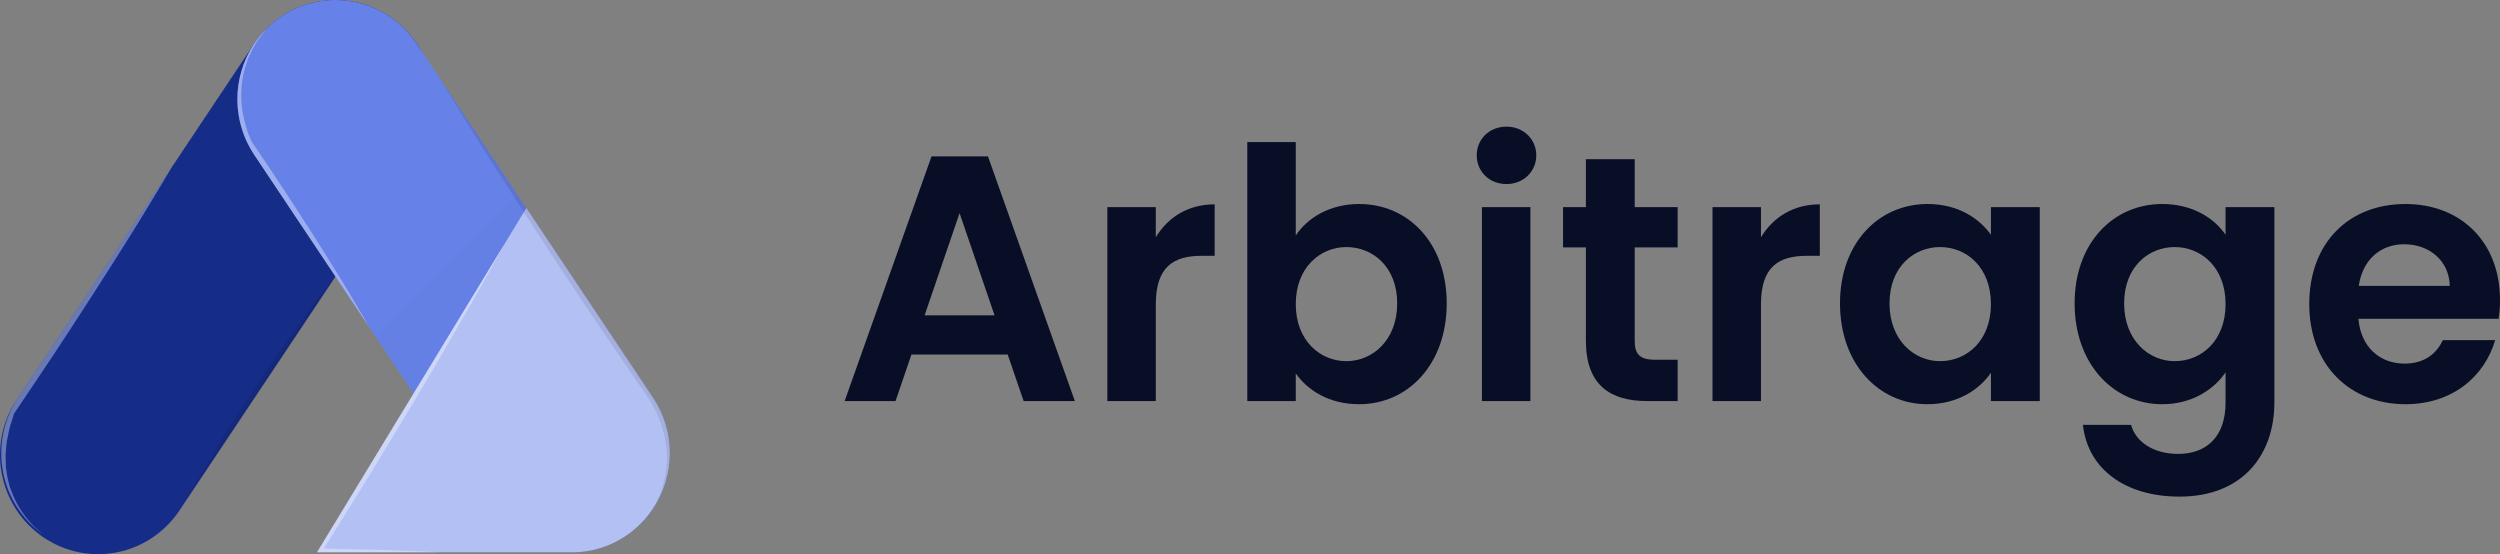
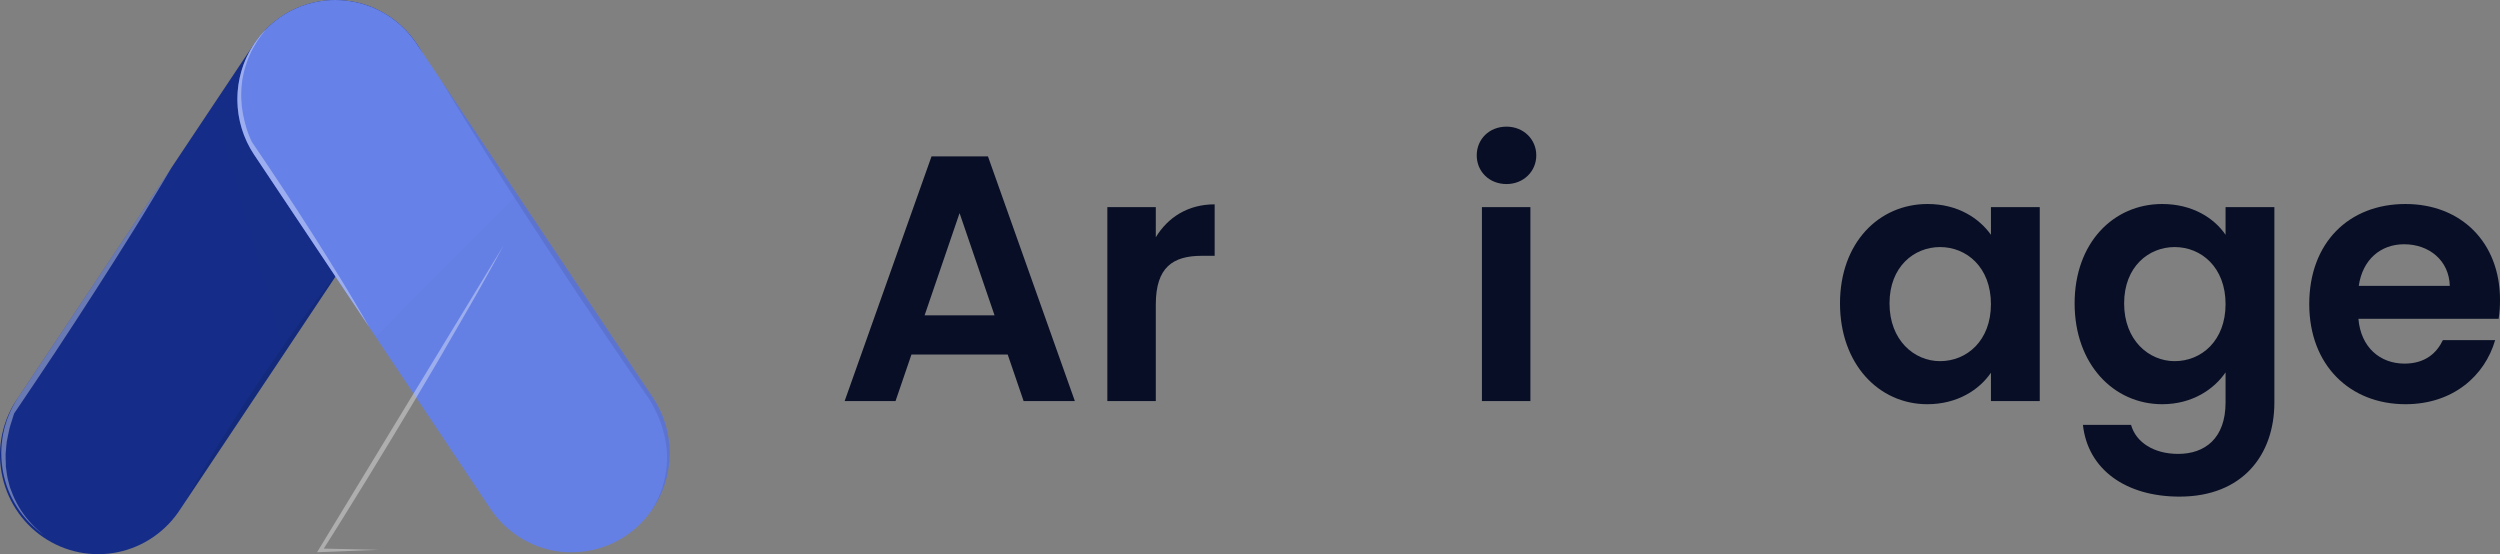
<svg xmlns="http://www.w3.org/2000/svg" width="203" height="45" viewBox="0 0 203 45" fill="none">
  <rect x="0" y="0" width="203" height="45" fill="#808080" stroke="none" />
  <path d="M27.23 6.98771e-06L27.249 6.98926e-06C27.4 7.00141e-06 27.556 0.005 27.707 0.015C27.868 0.025 28.028 0.039 28.184 0.06C28.339 0.08 28.5 0.104 28.656 0.128C28.665 0.132 28.675 0.134 28.685 0.133C28.832 0.163 28.978 0.197 29.124 0.232C29.356 0.285 29.586 0.352 29.81 0.433L29.815 0.433C30.044 0.512 30.263 0.601 30.483 0.699C30.555 0.734 30.628 0.764 30.697 0.805C30.765 0.846 30.843 0.874 30.911 0.91L30.916 0.915C30.989 0.954 31.057 0.994 31.124 1.033C31.191 1.073 31.265 1.112 31.332 1.156C31.454 1.23 31.576 1.304 31.693 1.383C31.978 1.581 32.251 1.796 32.511 2.027C32.589 2.096 32.657 2.16 32.73 2.234C32.779 2.278 32.822 2.323 32.871 2.372C32.959 2.461 33.047 2.554 33.132 2.648C33.217 2.742 33.297 2.84 33.38 2.938C33.463 3.037 33.541 3.135 33.614 3.239C33.687 3.343 33.765 3.449 33.838 3.559L34.013 3.822L34.071 3.911C34.813 5.168 35.206 6.604 35.206 8.067C35.209 9.67 34.734 11.236 33.843 12.562L27.4 22.222L27.239 22.458L27.01 22.803L23.095 28.677L15.055 40.725C15.052 40.73 15.049 40.735 15.045 40.739L14.67 41.301C14.096 42.203 13.35 42.981 12.475 43.588C11.599 44.195 10.613 44.619 9.574 44.835C8.534 45.051 7.462 45.055 6.421 44.847C5.38 44.638 4.391 44.222 3.511 43.622C2.631 43.022 1.879 42.25 1.298 41.352C0.718 40.453 0.32 39.447 0.13 38.392C-0.062 37.336 -0.042 36.253 0.187 35.205C0.417 34.157 0.85 33.166 1.463 32.29L13.911 13.635C13.915 13.63 13.915 13.625 13.92 13.62L17.348 8.48L20.567 3.655C20.582 3.635 20.592 3.621 20.602 3.606C20.61 3.588 20.622 3.571 20.636 3.557L20.636 3.552C20.733 3.409 20.835 3.271 20.938 3.138C20.949 3.114 20.966 3.092 20.986 3.074C21.054 2.98 21.133 2.887 21.21 2.799C21.332 2.651 21.464 2.508 21.6 2.37L21.61 2.36C21.714 2.255 21.814 2.158 21.922 2.06C21.966 2.025 22.009 1.986 22.053 1.947C22.131 1.873 22.214 1.809 22.297 1.744C22.319 1.722 22.343 1.702 22.37 1.685C22.448 1.621 22.529 1.56 22.613 1.503C22.665 1.46 22.721 1.42 22.779 1.385C22.779 1.381 22.784 1.381 22.784 1.381C23.049 1.201 23.324 1.037 23.607 0.888C23.733 0.824 23.865 0.76 23.992 0.701C23.997 0.701 23.996 0.696 24.001 0.696C24.147 0.632 24.289 0.573 24.434 0.519C24.58 0.464 24.736 0.41 24.892 0.361C25.048 0.311 25.199 0.272 25.35 0.233C25.501 0.193 25.647 0.164 25.793 0.134C25.811 0.133 25.828 0.13 25.845 0.124C25.996 0.1 26.142 0.075 26.293 0.061C26.444 0.046 26.61 0.026 26.771 0.016C26.923 0.005 27.073 6.97515e-06 27.23 6.98771e-06Z" fill="#152D88" />
  <g style="mix-blend-mode:multiply" opacity="0.1">
    <g style="mix-blend-mode:multiply" opacity="0.1">
      <path d="M27.23 8.90691e-05L27.249 8.90705e-05C27.4 8.90814e-05 27.556 0.005 27.707 0.015C27.868 0.025 28.028 0.04 28.184 0.06C28.339 0.08 28.5 0.104 28.656 0.129C28.665 0.132 28.675 0.134 28.685 0.133C28.832 0.163 28.978 0.197 29.124 0.232C29.356 0.285 29.586 0.352 29.81 0.433L29.815 0.433C30.044 0.512 30.263 0.601 30.483 0.699C30.555 0.734 30.628 0.764 30.697 0.805C30.765 0.846 30.843 0.874 30.911 0.91L30.916 0.915C30.989 0.954 31.057 0.994 31.124 1.033C31.191 1.073 31.265 1.112 31.332 1.156C31.454 1.23 31.576 1.304 31.693 1.383C31.978 1.581 32.251 1.796 32.511 2.027C32.589 2.096 32.657 2.161 32.73 2.234C32.779 2.279 32.822 2.323 32.871 2.372C32.959 2.461 33.047 2.554 33.132 2.648C33.217 2.742 33.297 2.84 33.38 2.938C33.463 3.037 33.541 3.135 33.614 3.239C33.687 3.343 33.765 3.45 33.838 3.559L34.013 3.822L34.071 3.911C34.813 5.168 35.206 6.604 35.206 8.067C35.209 9.67 34.734 11.236 33.843 12.562L27.4 22.222L27.239 22.458L27.01 22.803L23.095 28.677L22.954 28.174L17.348 8.481L20.567 3.656C20.582 3.636 20.592 3.622 20.602 3.607C20.61 3.589 20.622 3.572 20.636 3.558L20.636 3.553C20.733 3.41 20.835 3.272 20.938 3.139C20.949 3.115 20.966 3.093 20.986 3.075C21.054 2.981 21.133 2.888 21.21 2.8C21.332 2.652 21.464 2.509 21.6 2.371L21.61 2.361C21.714 2.256 21.814 2.159 21.922 2.061C21.966 2.026 22.009 1.987 22.053 1.948C22.131 1.874 22.214 1.81 22.297 1.746C22.319 1.723 22.343 1.703 22.37 1.687C22.448 1.622 22.529 1.561 22.613 1.504C22.665 1.461 22.721 1.421 22.779 1.387C22.779 1.382 22.784 1.382 22.784 1.382C23.049 1.203 23.324 1.038 23.607 0.889C23.733 0.825 23.865 0.761 23.992 0.702C23.997 0.702 23.996 0.697 24.001 0.697C24.147 0.633 24.289 0.574 24.434 0.52C24.58 0.466 24.736 0.411 24.892 0.362C25.048 0.312 25.199 0.273 25.35 0.234C25.501 0.194 25.647 0.165 25.793 0.135C25.811 0.135 25.828 0.131 25.845 0.125C25.996 0.101 26.142 0.076 26.293 0.062C26.444 0.047 26.61 0.027 26.771 0.017C26.923 0.005 27.073 8.90578e-05 27.23 8.90691e-05Z" fill="black" />
    </g>
  </g>
  <path d="M27.23 0L27.249 0C27.4 0 27.556 0.005 27.707 0.015C27.868 0.025 28.028 0.04 28.184 0.06C28.34 0.08 28.501 0.104 28.656 0.129C28.666 0.132 28.675 0.134 28.685 0.133C28.832 0.163 28.978 0.197 29.124 0.232C29.59 0.346 30.045 0.503 30.483 0.699C30.629 0.764 30.77 0.837 30.911 0.906L30.916 0.911C31.057 0.985 31.198 1.069 31.333 1.152C31.455 1.226 31.576 1.3 31.693 1.379C31.978 1.577 32.251 1.793 32.511 2.024C32.638 2.137 32.755 2.251 32.872 2.369C33.229 2.733 33.552 3.13 33.836 3.555L34.011 3.819L34.07 3.908L35.828 6.537L35.833 6.542C35.833 6.547 35.837 6.547 35.837 6.551C35.837 6.556 35.842 6.556 35.842 6.562L35.847 6.562C35.854 6.571 35.861 6.581 35.867 6.591L42.012 15.803L42.738 16.891L53.018 32.287C53.913 33.627 54.388 35.208 54.381 36.825C54.374 38.442 53.886 40.02 52.979 41.352C52.945 41.4 52.916 41.44 52.892 41.469C52.187 42.474 51.263 43.3 50.191 43.885C49.12 44.469 47.929 44.796 46.712 44.839L45.947 44.839C44.724 44.764 43.534 44.406 42.47 43.791C41.406 43.176 40.496 42.322 39.811 41.295L33.802 32.284L33.578 31.949L30.5 27.341L30.023 26.622C30.018 26.611 30.012 26.601 30.003 26.593L27.237 22.452L27.213 22.418L20.634 12.56C19.756 11.243 19.282 9.692 19.273 8.103C19.264 6.514 19.719 4.957 20.582 3.629C20.602 3.6 20.621 3.57 20.634 3.545C20.731 3.403 20.833 3.265 20.936 3.132C21.023 3.014 21.111 2.9 21.208 2.792C21.33 2.644 21.462 2.502 21.598 2.364L21.608 2.354C21.749 2.211 21.895 2.073 22.051 1.94C22.129 1.867 22.212 1.803 22.295 1.738C22.317 1.716 22.341 1.696 22.368 1.679C22.445 1.614 22.527 1.554 22.611 1.497C22.666 1.453 22.723 1.412 22.782 1.374C23.168 1.112 23.575 0.883 23.999 0.69C24.145 0.626 24.286 0.567 24.432 0.512C24.578 0.458 24.734 0.404 24.89 0.354C25.046 0.305 25.197 0.266 25.348 0.227C25.499 0.187 25.645 0.158 25.791 0.128C25.809 0.127 25.826 0.124 25.843 0.118C25.994 0.093 26.14 0.069 26.291 0.054C26.442 0.04 26.608 0.02 26.768 0.01C26.923 0.005 27.074 0 27.23 0Z" fill="#6681E7" />
  <g style="mix-blend-mode:multiply" opacity="0.1">
    <g style="mix-blend-mode:multiply" opacity="0.1">
      <path d="M42.014 15.805L42.74 16.893L53.02 32.289C53.915 33.629 54.39 35.21 54.383 36.827C54.376 38.444 53.888 40.021 52.981 41.353C52.947 41.402 52.918 41.442 52.894 41.471C52.189 42.476 51.265 43.303 50.193 43.887C49.121 44.471 47.931 44.798 46.714 44.841L45.949 44.841C44.726 44.766 43.536 44.407 42.472 43.793C41.408 43.178 40.498 42.324 39.813 41.297L33.804 32.286L33.58 31.951L30.502 27.343L41.771 16.052L42.014 15.805Z" fill="black" />
    </g>
  </g>
-   <path d="M42.74 16.895L53.02 32.291C53.915 33.631 54.39 35.212 54.383 36.829C54.376 38.446 53.888 40.023 52.981 41.355C52.947 41.404 52.918 41.444 52.894 41.473C52.189 42.478 51.265 43.304 50.193 43.889C49.121 44.473 47.931 44.8 46.714 44.843L25.744 44.843L33.58 31.954L40.889 19.936C40.894 19.931 40.894 19.926 40.899 19.922L42.535 17.233L42.74 16.895Z" fill="#B3C0F3" />
  <g style="mix-blend-mode:screen" opacity="0.6">
    <g style="mix-blend-mode:screen" opacity="0.6">
      <path d="M21.61 2.358L21.23 2.865C21.1 3.027 20.98 3.196 20.87 3.372L20.553 3.91C20.449 4.088 20.358 4.274 20.28 4.466C20.189 4.651 20.11 4.844 20.047 5.042L19.862 5.628C19.803 5.825 19.774 6.026 19.725 6.228C19.682 6.426 19.652 6.627 19.638 6.829C19.611 7.032 19.597 7.235 19.594 7.44C19.594 7.646 19.579 7.848 19.594 8.05L19.638 8.661L19.73 9.261C19.805 9.661 19.903 10.055 20.023 10.443C20.085 10.635 20.149 10.827 20.227 11.014C20.295 11.191 20.378 11.373 20.456 11.531C21.289 12.757 22.122 13.993 22.934 15.229C23.753 16.474 24.571 17.72 25.37 18.981C26.169 20.241 26.967 21.501 27.741 22.772C28.136 23.407 28.515 24.052 28.895 24.692C29.27 25.324 29.645 25.956 30.005 26.597L20.636 12.565C19.603 11.013 19.135 9.147 19.312 7.285C19.49 5.423 20.302 3.682 21.61 2.358Z" fill="white" />
    </g>
  </g>
  <g style="mix-blend-mode:screen" opacity="0.6">
    <g style="mix-blend-mode:screen" opacity="0.6">
      <path d="M13.911 13.633C13.418 14.49 12.902 15.327 12.396 16.169C11.89 17.011 11.369 17.863 10.847 18.7C9.801 20.379 8.742 22.049 7.67 23.712C6.608 25.381 5.513 27.026 4.432 28.68C3.338 30.312 2.25 31.954 1.145 33.577L0.955 34.178C0.892 34.399 0.809 34.616 0.76 34.837L0.619 35.512C0.565 35.733 0.53 35.959 0.514 36.186L0.456 36.871C0.446 37.097 0.466 37.324 0.471 37.555L0.475 37.9L0.524 38.235C0.549 38.464 0.586 38.69 0.636 38.914L0.811 39.579L1.062 40.221C1.145 40.438 1.261 40.64 1.359 40.847C1.465 41.051 1.582 41.25 1.709 41.442C1.831 41.644 1.982 41.822 2.113 42.008C2.26 42.191 2.411 42.368 2.571 42.54C2.888 42.883 3.237 43.195 3.613 43.471C1.862 42.276 0.652 40.427 0.249 38.33C-0.153 36.233 0.284 34.06 1.465 32.289L13.911 13.633Z" fill="white" />
    </g>
  </g>
  <g style="mix-blend-mode:screen" opacity="0.6">
    <g style="mix-blend-mode:screen" opacity="0.6">
-       <path d="M40.889 19.936C40.319 21.004 39.721 22.058 39.131 23.116C38.83 23.643 38.542 24.18 38.231 24.702L37.32 26.281L35.494 29.437L33.633 32.578L31.753 35.7L29.859 38.812L27.941 41.914C27.39 42.795 26.849 43.671 26.29 44.546L30.755 44.645C32.391 44.714 34.028 44.753 35.669 44.842L25.744 44.842L33.58 31.954L40.889 19.936Z" fill="white" />
+       <path d="M40.889 19.936C40.319 21.004 39.721 22.058 39.131 23.116C38.83 23.643 38.542 24.18 38.231 24.702L37.32 26.281L35.494 29.437L33.633 32.578L31.753 35.7L29.859 38.812L27.941 41.914C27.39 42.795 26.849 43.671 26.29 44.546L30.755 44.645L25.744 44.842L33.58 31.954L40.889 19.936Z" fill="white" />
    </g>
  </g>
  <g style="mix-blend-mode:multiply" opacity="0.3">
    <g style="mix-blend-mode:multiply" opacity="0.3">
      <path d="M35.839 6.554C35.844 6.554 35.844 6.558 35.849 6.563C35.856 6.573 35.863 6.583 35.869 6.593L42.014 15.805L42.74 16.893L53.02 32.289C53.915 33.629 54.39 35.21 54.383 36.827C54.376 38.444 53.888 40.022 52.981 41.353C52.947 41.402 52.918 41.442 52.894 41.471C52.869 41.501 52.85 41.521 52.835 41.536C53.157 41.064 53.422 40.555 53.624 40.019C53.864 39.4 54.026 38.754 54.106 38.094C54.21 37.248 54.171 36.391 53.989 35.558C53.787 34.574 53.425 33.631 52.918 32.767C52.86 32.662 52.786 32.517 52.733 32.432L52.494 32.088C52.334 31.857 52.173 31.625 52.007 31.389C51.681 30.915 51.35 30.429 51.009 29.937C49.655 27.972 48.233 25.855 46.811 23.738C46.105 22.674 45.405 21.611 44.712 20.567C44.026 19.514 43.349 18.484 42.696 17.48C42.644 17.396 42.589 17.312 42.535 17.234C42.277 16.835 42.019 16.444 41.771 16.052C40.821 14.585 39.945 13.209 39.17 11.975C38.148 10.361 37.325 8.991 36.736 8.046C36.234 7.204 35.917 6.683 35.844 6.565C35.844 6.558 35.839 6.558 35.839 6.554Z" fill="black" />
    </g>
  </g>
  <g style="mix-blend-mode:multiply" opacity="0.3">
    <g style="mix-blend-mode:multiply" opacity="0.3">
      <path d="M27.206 22.437C27.187 22.476 27.119 22.604 27.012 22.801L23.096 28.675L15.056 40.723C15.13 40.585 15.758 39.404 16.751 37.744C17.277 36.853 17.905 35.829 18.592 34.736C18.942 34.194 19.288 33.63 19.663 33.062C20.038 32.493 20.413 31.924 20.788 31.348C21.517 30.261 22.249 29.182 22.955 28.173C22.989 28.12 23.028 28.067 23.062 28.015C23.802 26.956 24.503 25.981 25.117 25.149C26.261 23.594 27.102 22.56 27.206 22.437Z" fill="black" />
    </g>
  </g>
  <path d="M83.118 32.566H87.278L80.222 12.7H75.64L68.585 32.566H72.717L74.01 28.786H81.825L83.118 32.566ZM80.757 25.603H75.078L77.917 17.304L80.757 25.603Z" fill="#070E25" />
  <path d="M93.851 24.722C93.851 21.68 95.257 20.771 97.59 20.771H98.63V16.593C96.465 16.593 94.835 17.645 93.851 19.265V16.82H89.916V32.566H93.851V24.722Z" fill="#070E25" />
-   <path d="M105.216 19.123V11.534H101.281V32.566H105.216V30.32C106.172 31.685 107.915 32.822 110.361 32.822C114.352 32.822 117.473 29.553 117.473 24.636C117.473 19.72 114.352 16.565 110.361 16.565C107.999 16.565 106.172 17.673 105.216 19.123ZM113.453 24.636C113.453 27.62 111.457 29.326 109.32 29.326C107.212 29.326 105.216 27.677 105.216 24.693C105.216 21.709 107.212 20.061 109.32 20.061C111.457 20.061 113.453 21.652 113.453 24.636Z" fill="#070E25" />
  <path d="M120.332 32.566H124.268V16.82H120.332V32.566ZM122.328 14.945C123.706 14.945 124.746 13.922 124.746 12.614C124.746 11.307 123.706 10.284 122.328 10.284C120.923 10.284 119.911 11.307 119.911 12.614C119.911 13.922 120.923 14.945 122.328 14.945Z" fill="#070E25" />
-   <path d="M128.775 27.677C128.775 31.287 130.77 32.566 133.75 32.566H136.224V29.212H134.397C133.16 29.212 132.738 28.757 132.738 27.706V20.089H136.224V16.82H132.738V12.927H128.775V16.82H126.919V20.089H128.775V27.677Z" fill="#070E25" />
-   <path d="M142.99 24.722C142.99 21.68 144.396 20.771 146.729 20.771H147.769V16.593C145.604 16.593 143.974 17.645 142.99 19.265V16.82H139.055V32.566H142.99V24.722Z" fill="#070E25" />
  <path d="M149.408 24.636C149.408 29.553 152.556 32.822 156.492 32.822C158.965 32.822 160.736 31.628 161.664 30.264V32.566H165.628V16.82H161.664V19.066C160.736 17.758 159.022 16.565 156.52 16.565C152.556 16.565 149.408 19.72 149.408 24.636ZM161.664 24.693C161.664 27.677 159.696 29.326 157.532 29.326C155.423 29.326 153.428 27.62 153.428 24.636C153.428 21.652 155.423 20.061 157.532 20.061C159.696 20.061 161.664 21.709 161.664 24.693Z" fill="#070E25" />
  <path d="M168.459 24.636C168.459 29.553 171.608 32.822 175.571 32.822C178.017 32.822 179.788 31.599 180.716 30.235V32.679C180.716 35.607 179.029 36.857 176.864 36.857C174.897 36.857 173.435 35.919 173.041 34.498H169.134C169.528 38.108 172.592 40.325 176.977 40.325C182.093 40.325 184.679 36.943 184.679 32.679V16.82H180.716V19.066C179.788 17.702 178.017 16.565 175.571 16.565C171.608 16.565 168.459 19.72 168.459 24.636ZM180.716 24.693C180.716 27.677 178.748 29.326 176.583 29.326C174.475 29.326 172.479 27.62 172.479 24.636C172.479 21.652 174.475 20.061 176.583 20.061C178.748 20.061 180.716 21.709 180.716 24.693Z" fill="#070E25" />
  <path d="M195.213 19.833C197.237 19.833 198.868 21.14 198.924 23.215H191.531C191.84 21.055 193.33 19.833 195.213 19.833ZM202.606 27.62H198.362C197.856 28.672 196.928 29.525 195.241 29.525C193.274 29.525 191.699 28.217 191.503 25.887H202.888C202.972 25.375 203 24.864 203 24.352C203 19.663 199.823 16.565 195.326 16.565C190.716 16.565 187.511 19.72 187.511 24.693C187.511 29.638 190.8 32.822 195.326 32.822C199.177 32.822 201.763 30.52 202.606 27.62Z" fill="#070E25" />
</svg>